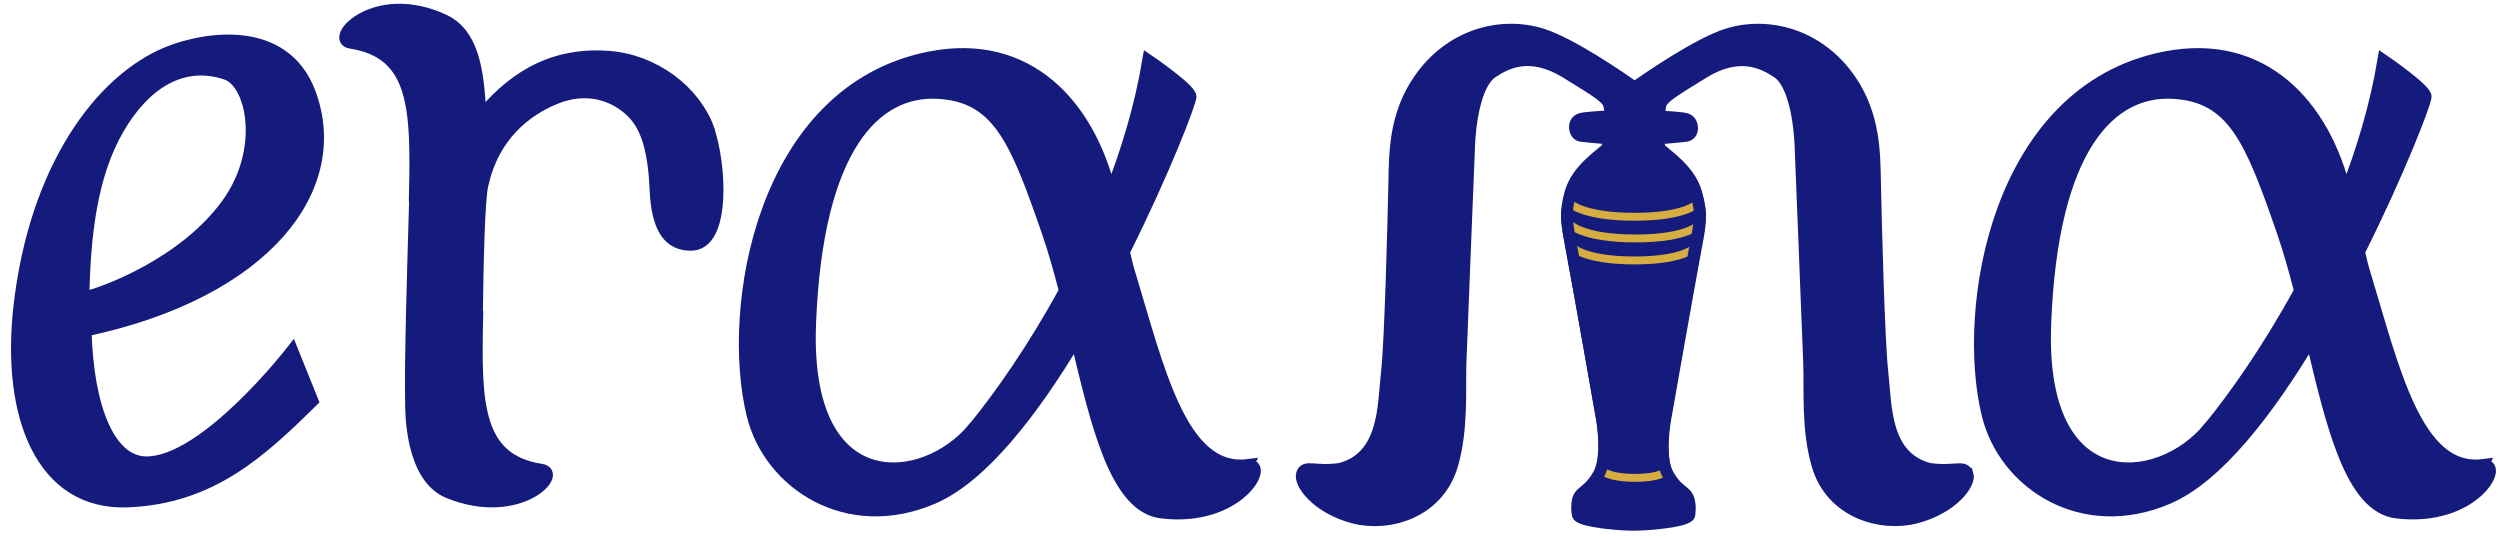
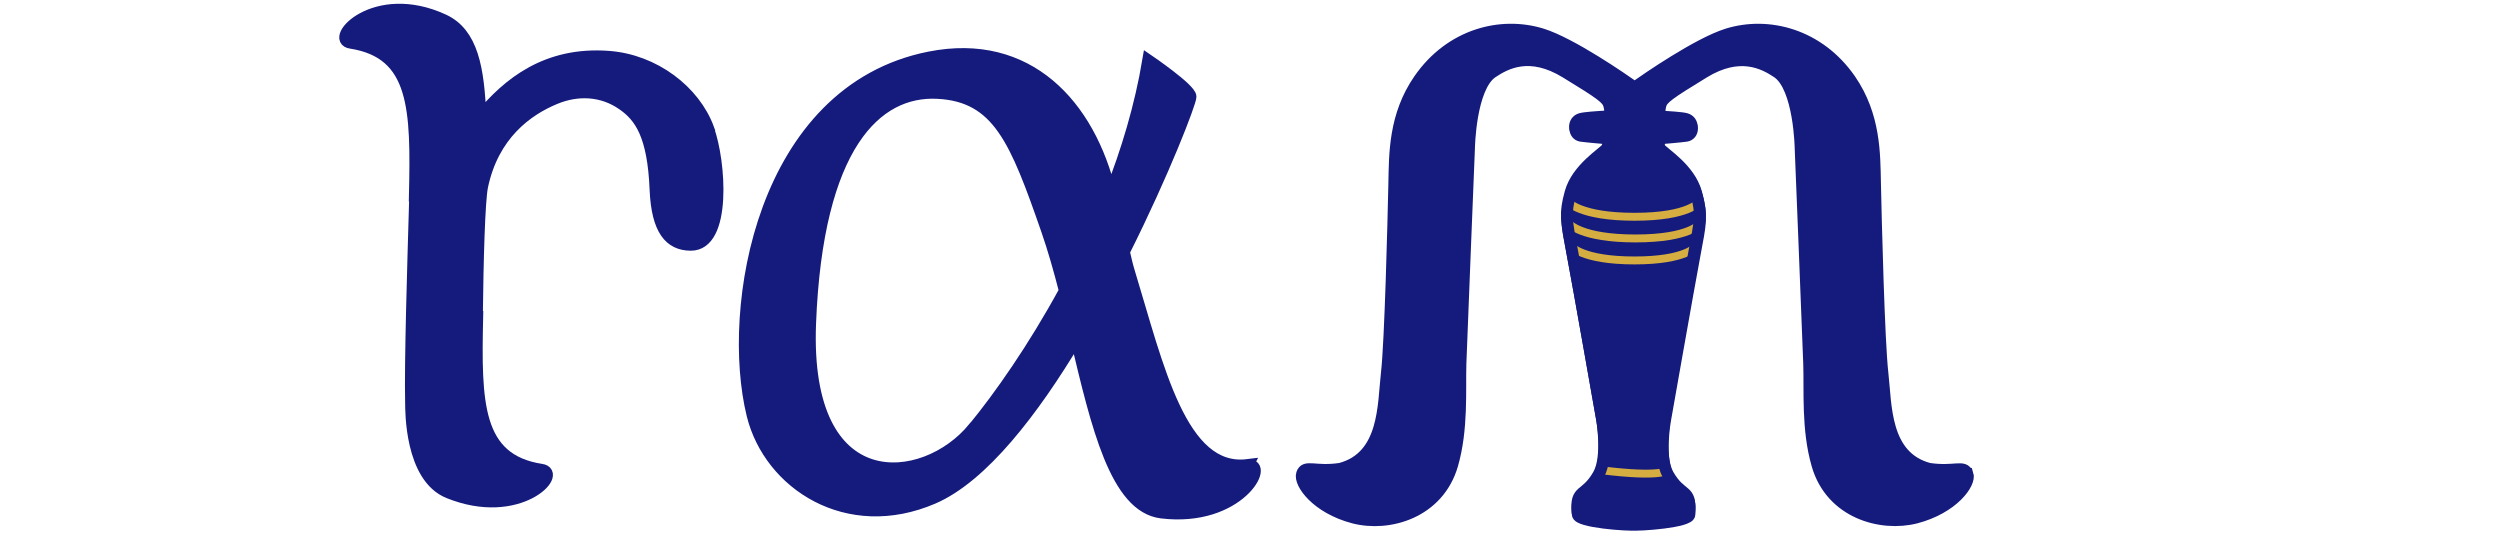
<svg xmlns="http://www.w3.org/2000/svg" width="158" height="34" viewBox="0 0 158 34" fill="none">
-   <path d="M19.58 5.87C17.95 1.52 12.9 2.39 10.63 3.31C6.39 5.02 2.21 10.59 1.22 19.42C0.45 26.31 2.65 31.9 8.06 31.69C13.38 31.48 16.51 28.52 19.75 25.34L18.47 22.16C18.47 22.16 12.92 29.33 9.18 29.22C6.95 29.15 5.55 25.9 5.41 20.89C16.86 18.46 21.81 11.83 19.58 5.87ZM7.47 8.14C9.16 5.23 11.56 3.75 14.3 4.67C15.97 5.24 16.84 9.48 14.36 12.9C11.68 16.6 6.73 18.48 5.27 18.82C5.34 14.92 5.76 11.09 7.47 8.14Z" fill="#141B7D" stroke="#141B7D" stroke-width="0.75" stroke-miterlimit="10" />
  <path d="M78.86 29.39C74.62 29.92 73.17 23.13 71.35 17.18C71.22 16.76 71.13 16.33 71.03 15.91C73.57 10.85 75.24 6.47 75.24 6.11C75.24 5.63 72.57 3.81 72.57 3.81C72.08 6.72 71.23 9.55 70.18 12.21C68.85 6.62 64.95 2.4 58.75 3.63C48.14 5.73 45.91 19.51 47.56 26.22C48.64 30.59 53.56 33.81 58.97 31.48C62.08 30.14 65.29 25.98 68.02 21.41C69.33 26.91 70.52 32.04 73.41 32.39C78.31 32.98 80.29 29.23 78.85 29.41L78.86 29.39ZM61.53 27.06C58.44 30.84 50.75 31.69 51.2 20.43C51.64 9.17 55.38 5.68 59.24 5.87C63.09 6.06 64.2 8.88 66.17 14.54C66.59 15.75 66.96 17.06 67.3 18.38C65.31 22.03 63.18 25.06 61.54 27.06H61.53Z" fill="#141B7D" stroke="#141B7D" stroke-width="0.75" stroke-miterlimit="10" />
-   <path d="M156.92 29.39C152.68 29.92 151.23 23.13 149.41 17.18C149.28 16.76 149.19 16.33 149.09 15.91C151.63 10.85 153.3 6.47 153.3 6.11C153.3 5.63 150.63 3.81 150.63 3.81C150.14 6.72 149.29 9.55 148.24 12.21C146.91 6.62 143.01 2.4 136.81 3.63C126.2 5.73 123.97 19.51 125.62 26.22C126.7 30.59 131.62 33.81 137.03 31.48C140.14 30.14 143.35 25.98 146.08 21.41C147.39 26.91 148.58 32.04 151.47 32.39C156.37 32.98 158.35 29.23 156.91 29.41L156.92 29.39ZM139.59 27.06C136.5 30.84 128.81 31.69 129.26 20.43C129.7 9.17 133.44 5.68 137.3 5.87C141.15 6.06 142.26 8.88 144.23 14.54C144.65 15.75 145.02 17.06 145.36 18.38C143.37 22.03 141.24 25.06 139.6 27.06H139.59Z" fill="#141B7D" stroke="#141B7D" stroke-width="0.75" stroke-miterlimit="10" />
  <path d="M44.77 8.15C43.89 5.74 41.33 3.8 38.46 3.59C34.56 3.3 32.11 5.26 30.36 7.4C30.24 4.32 29.85 2.1 28.02 1.26C23.67 -0.74 20.77 2.51 22.17 2.7C26.3 3.34 26.34 6.93 26.22 12.36H26.24C26.11 16.8 25.92 22.92 25.98 25.5C25.99 25.9 25.93 30.15 28.36 31.13C32.8 32.92 35.61 29.88 34.21 29.69C30.08 29.05 30.04 25.46 30.16 20.03H30.14C30.18 16.47 30.28 12.71 30.47 11.78C31.16 8.5 33.31 6.95 35.08 6.22C36.5 5.63 38.06 5.69 39.36 6.6C40.45 7.36 41.29 8.51 41.43 11.98C41.54 14.55 42.35 15.46 43.65 15.47C45.9 15.49 45.51 10.21 44.76 8.16L44.77 8.15Z" fill="#141B7D" stroke="#141B7D" stroke-width="0.75" stroke-miterlimit="10" />
  <path d="M103 33.16C103.7 33.21 106.75 32.98 106.77 32.52C106.91 30.98 106.27 31.6 105.44 30.14C104.79 28.98 105.23 26.56 105.23 26.56C105.23 26.56 106.7 18.21 107.09 16.14C107.48 14.07 107.59 13.64 107.21 12.31C106.79 10.8 105.15 9.83 104.93 9.53C104.71 9.23 104.92 8.74 104.92 8.74C104.92 8.74 106.25 8.63 106.57 8.58C107.03 8.51 107.08 7.81 106.57 7.66C106.1 7.52 103.14 7.43 103.14 7.43C103.14 7.43 100.39 7.52 99.92 7.66C99.42 7.81 99.47 8.51 99.92 8.58C100.25 8.63 101.57 8.74 101.57 8.74C101.57 8.74 101.78 9.23 101.56 9.53C101.34 9.83 99.7 10.8 99.28 12.31C98.91 13.65 99.01 14.07 99.4 16.14C99.8 18.21 101.26 26.56 101.26 26.56C101.26 26.56 101.7 28.98 101.05 30.14C100.22 31.6 99.59 30.98 99.72 32.52C99.74 32.98 102.8 33.21 103.49 33.16H102.98H103Z" fill="#141B7D" stroke="#141B7D" stroke-width="0.75" stroke-miterlimit="10" />
  <path d="M124.33 29.95C124.14 29.37 123.52 29.87 121.91 29.63C119.05 28.87 119.2 25.58 118.97 23.59C118.74 21.6 118.55 13.95 118.5 11.59C118.46 9.76 118.5 7.32 116.92 5.03C114.94 2.18 111.75 1.37 109.17 2.17C107.31 2.75 104.06 5 103.31 5.53C102.56 5 99.31 2.75 97.45 2.17C94.87 1.37 91.68 2.17 89.7 5.03C88.12 7.31 88.16 9.75 88.12 11.59C88.07 13.95 87.88 21.6 87.65 23.59C87.42 25.58 87.57 28.87 84.71 29.63C83.1 29.87 82.48 29.36 82.29 29.95C82.1 30.53 83.22 32.1 85.55 32.71C87.76 33.29 90.9 32.4 91.78 29.37C92.43 27.11 92.25 24.67 92.3 22.98C92.36 21.28 92.84 9.37 92.84 9.37C92.84 9.37 92.9 5.52 94.3 4.57C95.18 3.98 96.69 3.18 98.96 4.57C101.22 5.95 101.57 6.21 101.7 6.63C101.76 6.8 101.81 7.43 101.81 7.43L103.32 7.4L104.83 7.43C104.83 7.43 104.89 6.8 104.94 6.63C105.07 6.21 105.42 5.95 107.68 4.57C109.94 3.19 111.46 3.98 112.34 4.57C113.74 5.52 113.8 9.37 113.8 9.37C113.8 9.37 114.28 21.28 114.34 22.98C114.4 24.68 114.21 27.12 114.86 29.37C115.73 32.4 118.88 33.28 121.09 32.71C123.42 32.1 124.55 30.54 124.35 29.95H124.33Z" fill="#141B7D" stroke="#141B7D" stroke-width="0.75" stroke-miterlimit="10" />
  <path d="M99.09 12.75C99.09 12.75 99.83 13.7 103.3 13.7C106.77 13.7 107.4 12.75 107.4 12.75" stroke="#D6AD41" stroke-width="0.5" stroke-miterlimit="10" />
  <path d="M99.15 14.12C99.15 14.12 99.89 15.07 103.36 15.07C106.83 15.07 107.46 14.12 107.46 14.12" stroke="#D6AD41" stroke-width="0.5" stroke-miterlimit="10" />
  <path d="M99.29 15.56C99.29 15.56 99.99 16.46 103.3 16.46C106.61 16.46 107.2 15.56 107.2 15.56" stroke="#D6AD41" stroke-width="0.5" stroke-miterlimit="10" />
-   <path d="M101.22 29.72C101.22 29.72 101.59 30.2 103.33 30.2C105.07 30.2 105.38 29.72 105.38 29.72" stroke="#D6AD41" stroke-width="0.5" stroke-miterlimit="10" />
+   <path d="M101.22 29.72C105.07 30.2 105.38 29.72 105.38 29.72" stroke="#D6AD41" stroke-width="0.5" stroke-miterlimit="10" />
  <path d="M102.98 33.02C103.68 33.07 106.73 32.84 106.75 32.38C106.89 30.84 106.25 31.46 105.42 30C104.77 28.84 105.21 26.42 105.21 26.42C105.21 26.42 106.68 18.07 107.07 16C107.46 13.93 107.57 13.5 107.19 12.17C106.77 10.66 105.13 9.69 104.91 9.39C104.69 9.09 104.9 8.6 104.9 8.6C104.9 8.6 106.23 8.49 106.55 8.44C107.01 8.37 107.06 7.67 106.55 7.52C106.08 7.38 103.12 7.29 103.12 7.29C103.12 7.29 100.37 7.38 99.9 7.52C99.4 7.67 99.45 8.37 99.9 8.44C100.23 8.49 101.55 8.6 101.55 8.6C101.55 8.6 101.76 9.09 101.54 9.39C101.32 9.69 99.68 10.66 99.26 12.17C98.89 13.51 98.99 13.93 99.38 16C99.77 18.07 101.24 26.42 101.24 26.42C101.24 26.42 101.68 28.84 101.03 30C100.2 31.46 99.57 30.84 99.7 32.38C99.72 32.84 102.78 33.07 103.47 33.02H102.96H102.98Z" stroke="#141B7D" stroke-width="0.75" stroke-miterlimit="10" />
</svg>